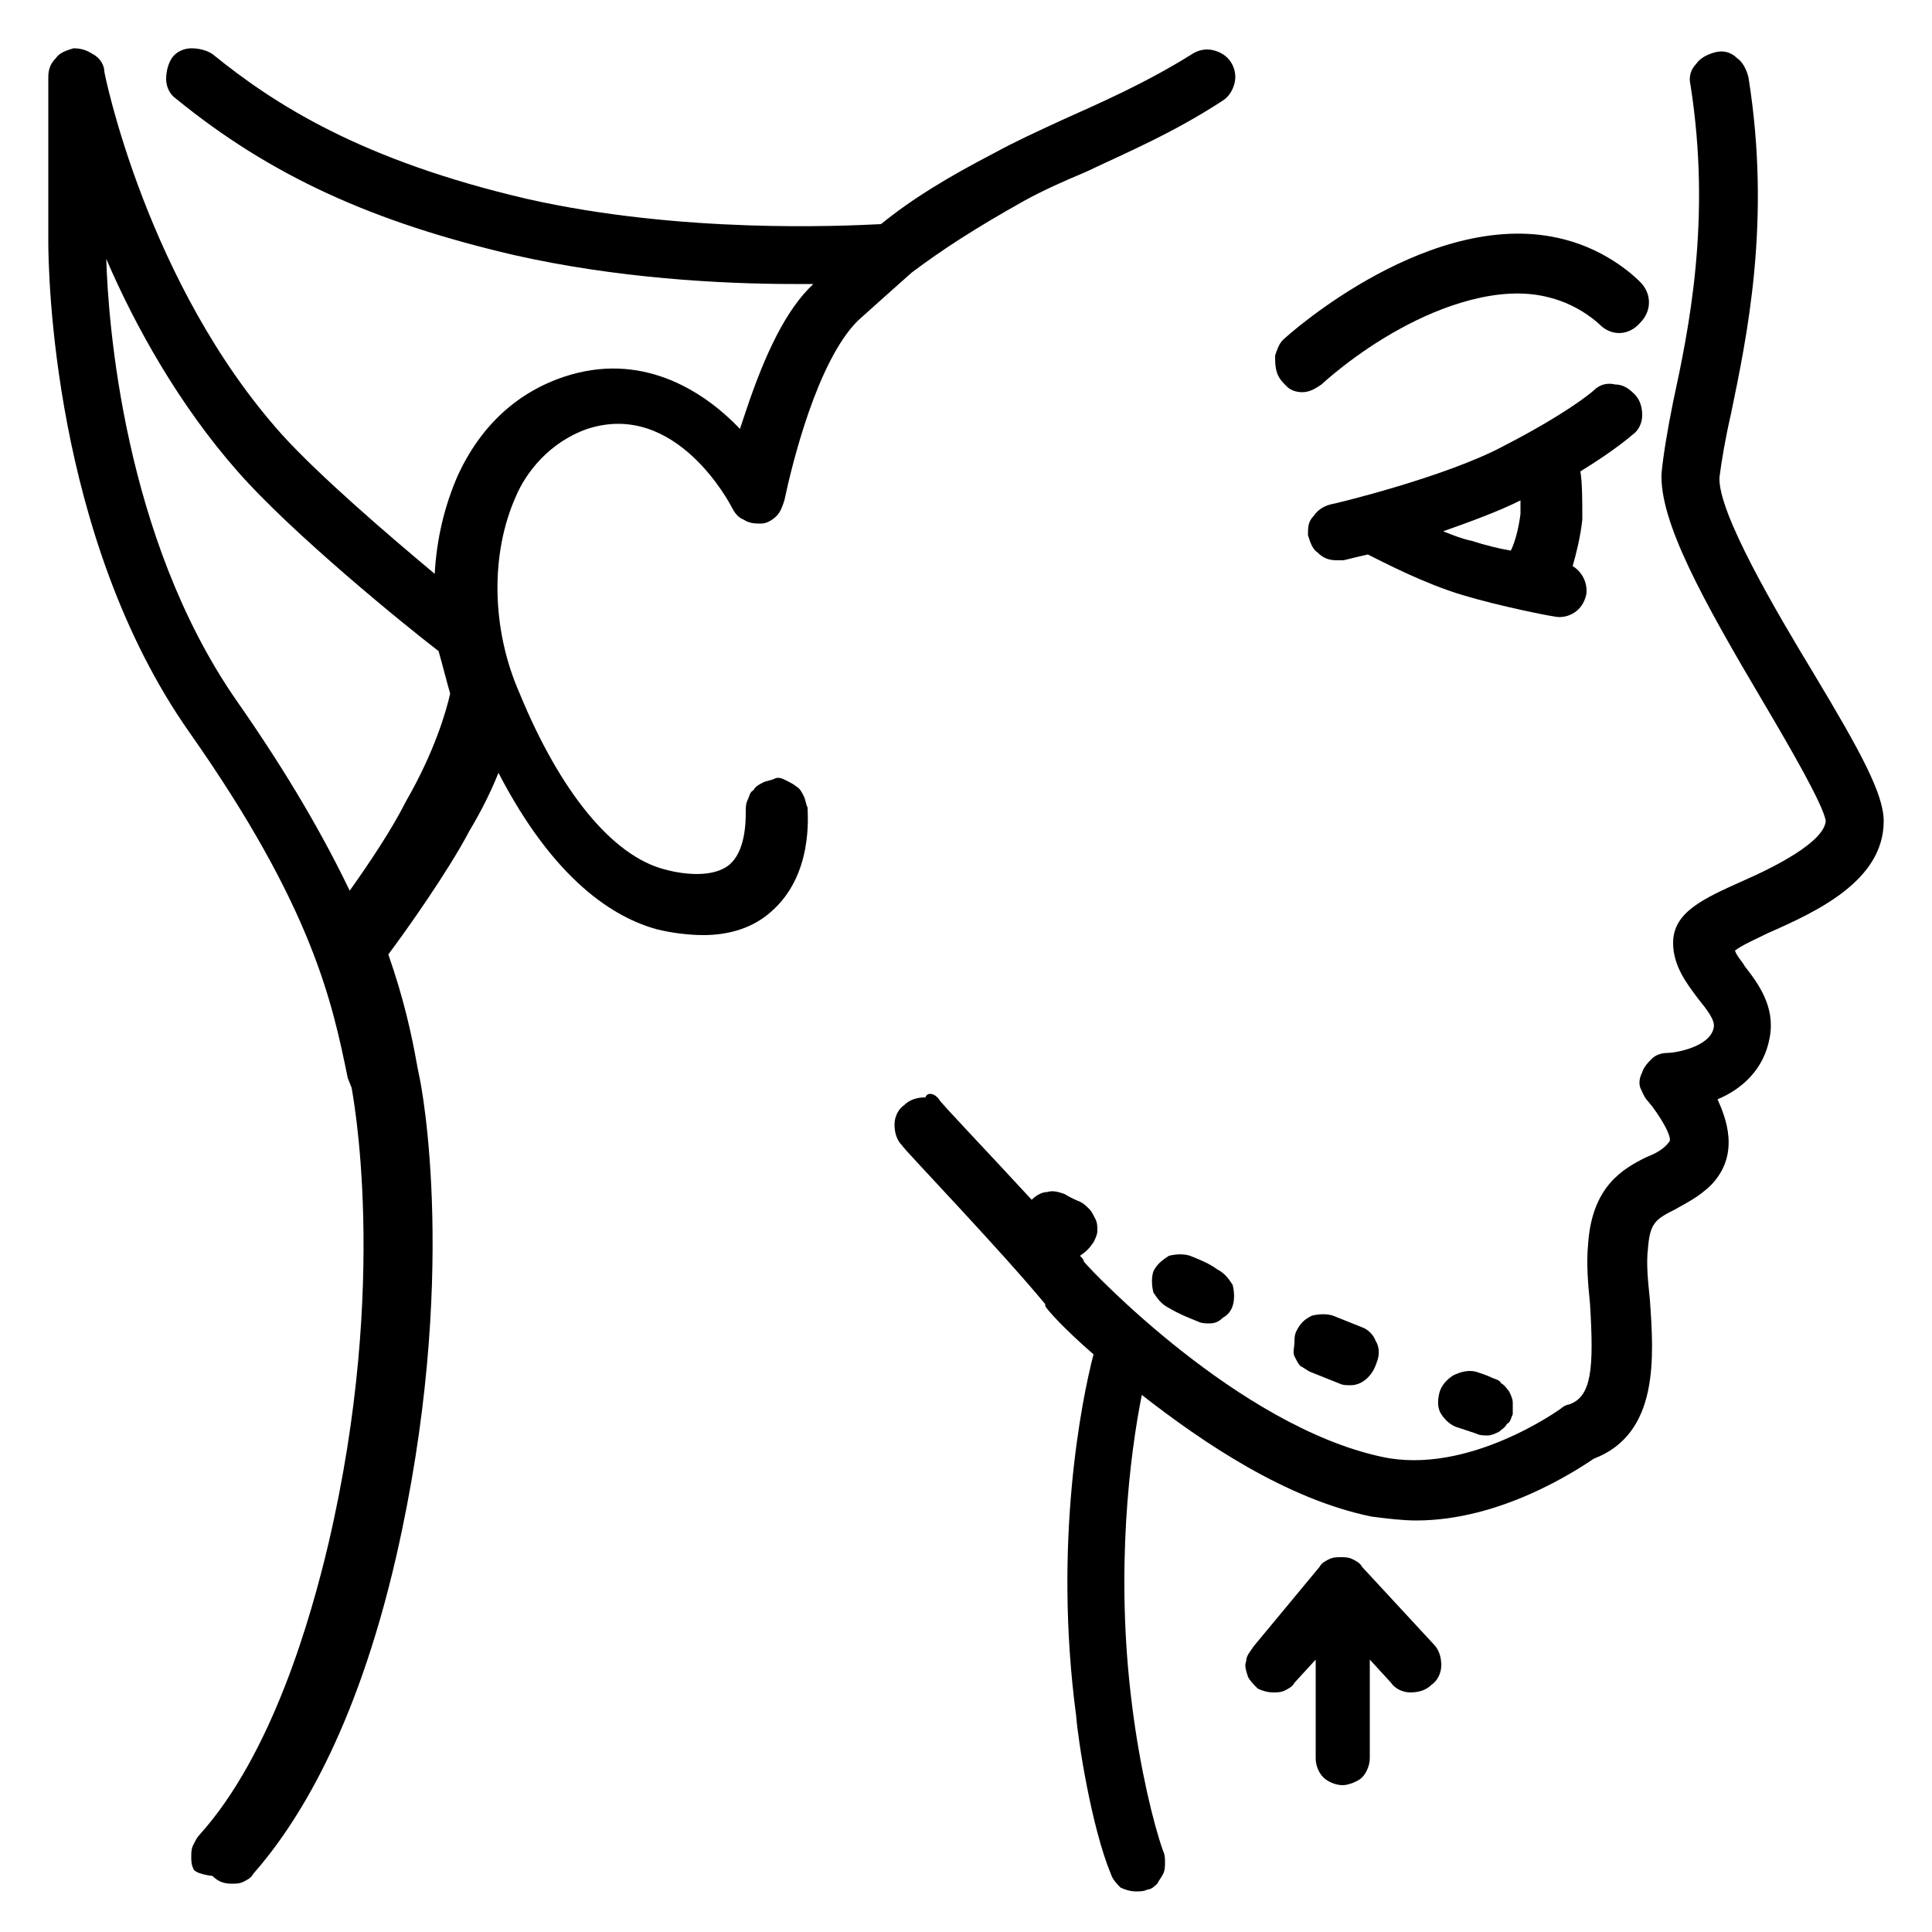
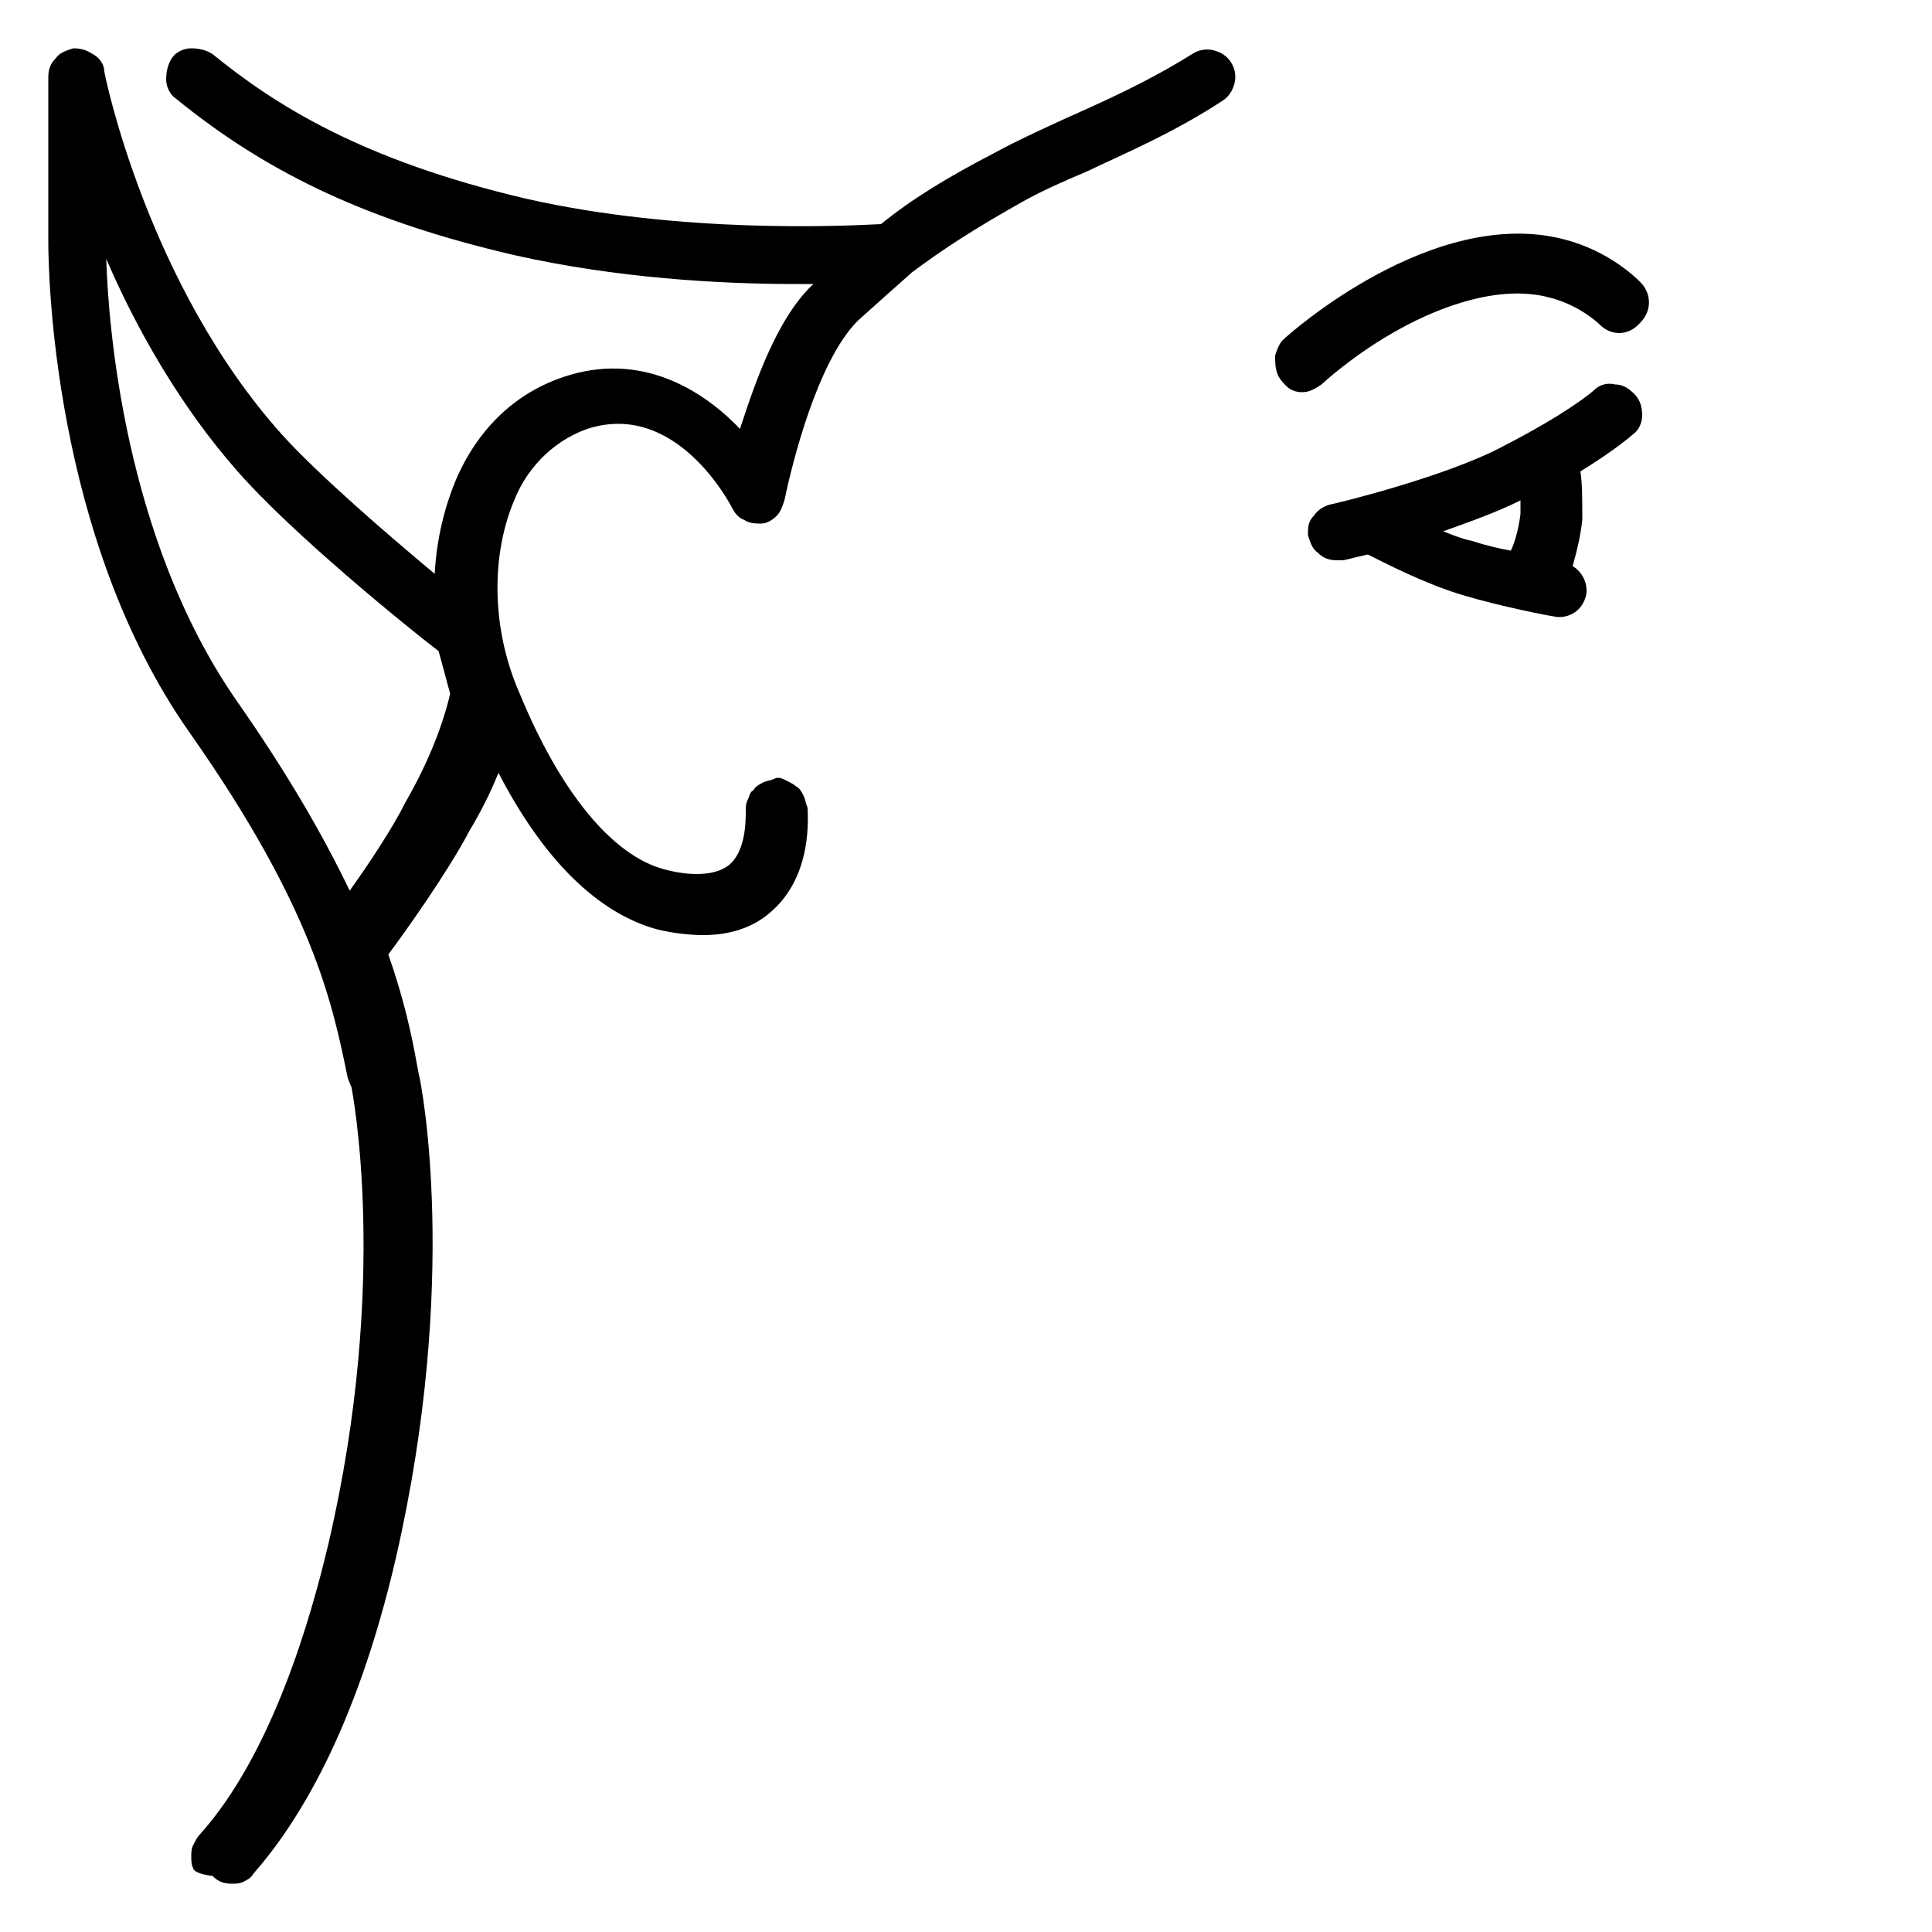
<svg xmlns="http://www.w3.org/2000/svg" version="1.2" id="Capa_1" x="0px" y="0px" viewBox="0 0 100 100" overflow="visible" xml:space="preserve">
  <g>
    <path d="M3.8,2.5c0.4,0,0.7,0.1,1,0.3C5.2,3,5.4,3.4,5.4,3.7c0,0.1,2.2,11,9.2,18.8c1.9,2.1,5.5,5.2,7.9,7.2   c0.1-1.8,0.5-3.5,1.2-5.1c1.2-2.6,3.1-4.3,5.5-5.1c3.9-1.3,7.1,0.6,9.1,2.7c0.1-0.3,0.2-0.6,0.3-0.9c1-3,2.1-5.3,3.5-6.6   c-0.3,0-0.7,0-1,0c-3.8,0-9.2-0.3-14.5-1.5c-7.3-1.7-12.6-4.1-17.5-8.1c-0.3-0.2-0.5-0.6-0.5-1c0-0.4,0.1-0.8,0.3-1.1   c0.2-0.3,0.6-0.5,1-0.5c0.4,0,0.8,0.1,1.1,0.3c3.2,2.6,7.7,5.5,16.3,7.5c8,1.8,16.3,1.4,18.3,1.3c1.6-1.3,3.4-2.4,5.9-3.7   c1.1-0.6,2.2-1.1,3.5-1.7c2-0.9,4.3-1.9,6.7-3.4c0.3-0.2,0.7-0.3,1.1-0.2c0.4,0.1,0.7,0.3,0.9,0.6s0.3,0.7,0.2,1.1   c-0.1,0.4-0.3,0.7-0.6,0.9c-2.6,1.7-5,2.7-7.1,3.7c-1.2,0.5-2.3,1-3.2,1.5c-2.5,1.4-4.2,2.5-5.8,3.7c0,0,0,0,0,0   c-0.9,0.8-1.8,1.6-2.8,2.5c-2.1,2.1-3.4,7.4-3.8,9.3c-0.1,0.3-0.2,0.6-0.4,0.8c-0.2,0.2-0.5,0.4-0.8,0.4c-0.3,0-0.6,0-0.9-0.2   c-0.3-0.1-0.5-0.4-0.6-0.6c-0.1-0.2-2.9-5.6-7.5-4.1c-2,0.7-3.2,2.3-3.7,3.5c-1.3,2.9-1.3,6.8,0.2,10.2c2.1,5.1,4.8,8.4,7.5,9.1   c1.1,0.3,2.5,0.4,3.3-0.2c0.9-0.7,0.9-2.3,0.9-2.8c0-0.2,0-0.4,0.1-0.6c0.1-0.2,0.1-0.4,0.3-0.5c0.1-0.2,0.3-0.3,0.5-0.4   c0.2-0.1,0.4-0.1,0.6-0.2s0.4,0,0.6,0.1c0.2,0.1,0.4,0.2,0.5,0.3c0.2,0.1,0.3,0.3,0.4,0.5c0.1,0.2,0.1,0.4,0.2,0.6   c0,0.4,0.3,3.5-1.9,5.4c-0.9,0.8-2.1,1.2-3.5,1.2c-0.7,0-1.6-0.1-2.4-0.3c-2.2-0.6-5.3-2.5-8.2-8.1c-0.4,1-0.9,2-1.5,3   c-1.1,2.1-3.3,5.2-4.2,6.4c0.8,2.3,1.2,4.1,1.5,5.8l0.1,0.5c0.1,0.4,2.1,10.5-1.2,24.9c-2.1,9.1-5.2,13.9-7.4,16.4   c-0.1,0.2-0.3,0.3-0.5,0.4c-0.2,0.1-0.4,0.1-0.6,0.1c-0.4,0-0.7-0.1-1-0.4C10.2,97,10,96.8,10,96.7c-0.1-0.2-0.1-0.4-0.1-0.6   c0-0.2,0-0.4,0.1-0.6c0.1-0.2,0.2-0.4,0.3-0.5c3.8-4.2,5.8-11.3,6.7-15.1c3.2-13.7,1.2-23.5,1.2-23.6L18,55.8   c-0.8-3.9-1.8-8.8-8.2-17.9C2.7,27.8,2.5,14,2.5,12.5V4c0-0.4,0.1-0.7,0.4-1C3.1,2.7,3.5,2.6,3.8,2.5L3.8,2.5z M12.2,36.2   c2.8,4,4.6,7.2,5.9,9.9c1-1.4,2.2-3.2,2.9-4.6c1.5-2.6,2.1-4.7,2.3-5.6c-0.2-0.7-0.4-1.5-0.6-2.2c-1.7-1.3-7.6-6.1-10.4-9.3   C9.3,21,7,16.9,5.5,13.4C5.6,16.7,6.4,27.8,12.2,36.2L12.2,36.2z M82.8,16.8c0,0-1-1-2.6-1.4c-2.6-0.7-5.7,0.5-7.7,1.6   c-2.4,1.3-4.1,2.9-4.1,2.9c-0.3,0.2-0.6,0.4-1,0.4c-0.3,0-0.6-0.1-0.8-0.3c-0.2-0.2-0.4-0.4-0.5-0.7c-0.1-0.3-0.1-0.6-0.1-0.9   c0.1-0.3,0.2-0.6,0.4-0.8c0.3-0.3,7.8-7,14.6-5.2c2.3,0.6,3.7,2,3.9,2.2c0.6,0.6,0.6,1.5,0,2.1C84.3,17.4,83.4,17.4,82.8,16.8z    M69.5,29c-0.1,0-0.2,0-0.3,0c-0.4,0-0.7-0.1-1-0.4c-0.3-0.2-0.4-0.6-0.5-0.9c0-0.4,0-0.7,0.3-1c0.2-0.3,0.5-0.5,0.9-0.6   c0.1,0,5.9-1.4,8.9-3c3.3-1.7,4.6-2.8,4.7-2.9c0.3-0.3,0.7-0.4,1.1-0.3c0.4,0,0.7,0.2,1,0.5c0.3,0.3,0.4,0.7,0.4,1.1   c0,0.4-0.2,0.8-0.5,1c0,0-0.9,0.8-2.7,1.9c0.1,0.6,0.1,1.5,0.1,2.5c-0.1,0.9-0.3,1.7-0.5,2.4c0.5,0.3,0.8,0.9,0.7,1.5   c-0.1,0.4-0.3,0.7-0.6,0.9c-0.3,0.2-0.7,0.3-1.1,0.2c-0.1,0-2.7-0.5-4.7-1.1c-2-0.6-4.1-1.7-4.9-2.1C69.9,28.9,69.6,29,69.5,29   L69.5,29z M76.2,28c0.6,0.2,1.4,0.4,2,0.5c0.2-0.4,0.4-1.1,0.5-1.9c0-0.2,0-0.5,0-0.7c-1.2,0.6-2.6,1.1-4,1.6   C75.2,27.7,75.7,27.9,76.2,28L76.2,28z" />
-     <path d="M48.6,56.9c0.1,0.2,2.5,2.7,4.8,5.2c0.2-0.2,0.5-0.4,0.8-0.4c0.3-0.1,0.6,0,0.9,0.1c0,0,0.3,0.2,0.8,0.4   c0.2,0.1,0.3,0.2,0.5,0.4c0.1,0.1,0.2,0.3,0.3,0.5c0.1,0.2,0.1,0.4,0.1,0.6c0,0.2-0.1,0.4-0.2,0.6c-0.2,0.3-0.4,0.5-0.7,0.7   c0.1,0.1,0.2,0.2,0.2,0.3c0.4,0.5,8,8.5,15.4,10.1c4.5,1,9.3-2.5,9.3-2.5c0.1-0.1,0.3-0.2,0.4-0.2c1.2-0.4,1.3-1.9,1.1-5.2   c-0.1-1-0.2-2.1-0.1-3.1c0.2-3,1.8-3.9,3-4.5c0.5-0.2,0.9-0.4,1.2-0.8c0.2-0.2-0.5-1.4-1.1-2.1c-0.2-0.2-0.3-0.5-0.4-0.7   c-0.1-0.3,0-0.6,0.1-0.8c0.1-0.3,0.3-0.5,0.5-0.7c0.2-0.2,0.5-0.3,0.8-0.3c0.4,0,2.2-0.3,2.4-1.3c0.1-0.4-0.4-1-0.8-1.5   c-0.6-0.8-1.3-1.7-1.3-2.9c0-1.6,1.6-2.3,3.6-3.2c1.6-0.7,4.2-2,4.3-3.1c-0.1-0.8-1.9-3.9-3.2-6.1c-3.2-5.4-5.4-9.4-5.3-11.9   c0.1-1,0.3-2.2,0.6-3.7c0.8-3.7,2-9.4,0.9-16.4c-0.1-0.4,0-0.8,0.3-1.1c0.2-0.3,0.6-0.5,1-0.6c0.4-0.1,0.8,0,1.1,0.3   c0.3,0.2,0.5,0.6,0.6,1c1.2,7.5-0.1,13.5-0.9,17.4c-0.3,1.3-0.5,2.5-0.6,3.3c-0.1,1.8,2.9,6.9,4.9,10.2c2.4,4,3.6,6.2,3.6,7.6   c0,3.1-3.5,4.7-6,5.8c-0.6,0.3-1.3,0.6-1.7,0.9c0.1,0.3,0.4,0.6,0.5,0.8c0.7,0.9,1.6,2.1,1.3,3.7c-0.3,1.7-1.5,2.7-2.7,3.2   c0.4,0.9,1.2,2.8-0.3,4.4c-0.7,0.7-1.4,1-1.9,1.3c-1,0.5-1.3,0.7-1.4,2c-0.1,0.8,0,1.7,0.1,2.7c0.2,2.9,0.5,6.9-2.9,8.2   c-0.9,0.6-4.8,3.2-9.2,3.2c-0.7,0-1.5-0.1-2.3-0.2c-4.4-0.9-8.7-3.8-11.9-6.3c-0.6,3-1.4,9.1-0.5,16.1c0.4,3.2,1.1,6.1,1.6,7.5   c0.1,0.2,0.1,0.4,0.1,0.6c0,0.2,0,0.4-0.1,0.6c-0.1,0.2-0.2,0.3-0.3,0.5c-0.1,0.1-0.3,0.3-0.5,0.3c-0.2,0.1-0.4,0.1-0.6,0.1   c-0.3,0-0.6-0.1-0.8-0.2c-0.2-0.2-0.4-0.4-0.5-0.7c-1-2.4-1.7-6.9-1.8-8.2c-1.2-9,0.3-16.4,0.9-18.7c-1.5-1.3-2.4-2.3-2.5-2.5   c0,0,0,0,0-0.1c-2.4-2.9-7.4-8.1-7.4-8.2c-0.3-0.3-0.4-0.7-0.4-1.1c0-0.4,0.2-0.8,0.5-1c0.3-0.3,0.7-0.4,1.1-0.4   C48,56.5,48.4,56.6,48.6,56.9L48.6,56.9z" />
-     <path d="M62.6,68.5c-0.2,0-0.4,0-0.6-0.1c-0.5-0.2-1-0.4-1.5-0.7c-0.4-0.2-0.6-0.5-0.8-0.8c-0.1-0.4-0.1-0.8,0-1.1   c0.2-0.4,0.5-0.6,0.8-0.8c0.4-0.1,0.8-0.1,1.1,0c0.5,0.2,1,0.4,1.4,0.7c0.4,0.2,0.6,0.5,0.8,0.8c0.1,0.4,0.1,0.8,0,1.1   c-0.1,0.3-0.3,0.5-0.5,0.6C63.1,68.4,62.9,68.5,62.6,68.5L62.6,68.5z M69.9,71.7c-0.2,0-0.4,0-0.6-0.1c-0.5-0.2-1-0.4-1.5-0.6   c-0.2-0.1-0.3-0.2-0.5-0.3c-0.1-0.1-0.2-0.3-0.3-0.5S67,69.7,67,69.5c0-0.2,0-0.4,0.1-0.6c0.2-0.4,0.4-0.6,0.8-0.8   c0.4-0.1,0.8-0.1,1.1,0c0.5,0.2,1,0.4,1.5,0.6c0.3,0.1,0.6,0.4,0.7,0.7c0.2,0.3,0.2,0.7,0.1,1c-0.1,0.3-0.2,0.6-0.5,0.9   C70.6,71.5,70.3,71.7,69.9,71.7L69.9,71.7z M76.4,71c0.3,0.1,0.6,0.2,0.8,0.3c0.2,0.1,0.4,0.1,0.5,0.3c0.2,0.1,0.3,0.3,0.4,0.4   c0.1,0.2,0.2,0.4,0.2,0.6c0,0.2,0,0.4,0,0.6c-0.1,0.2-0.1,0.4-0.3,0.5c-0.1,0.2-0.3,0.3-0.4,0.4c-0.2,0.1-0.4,0.2-0.6,0.2   c-0.2,0-0.4,0-0.6-0.1c-0.3-0.1-0.6-0.2-0.9-0.3c-0.4-0.1-0.7-0.4-0.9-0.7c-0.2-0.3-0.2-0.7-0.1-1.1c0.1-0.4,0.4-0.7,0.7-0.9   C75.6,71,76,70.9,76.4,71L76.4,71z M68.3,81.1c0.1-0.2,0.3-0.3,0.5-0.4c0.2-0.1,0.4-0.1,0.6-0.1c0.2,0,0.4,0,0.6,0.1   c0.2,0.1,0.4,0.2,0.5,0.4l3.7,4c0.3,0.3,0.4,0.7,0.4,1.1c0,0.4-0.2,0.8-0.5,1c-0.3,0.3-0.7,0.4-1.1,0.4c-0.4,0-0.8-0.2-1-0.5   l-1.1-1.2V91c0,0.4-0.2,0.8-0.4,1s-0.7,0.4-1,0.4c-0.4,0-0.8-0.2-1-0.4c-0.3-0.3-0.4-0.7-0.4-1v-5.1l-1.1,1.2   c-0.1,0.2-0.3,0.3-0.5,0.4s-0.4,0.1-0.6,0.1c-0.3,0-0.6-0.1-0.8-0.2c-0.2-0.2-0.4-0.4-0.5-0.6c-0.1-0.3-0.2-0.6-0.1-0.8   c0-0.3,0.2-0.5,0.4-0.8L68.3,81.1L68.3,81.1z" />
  </g>
</svg>